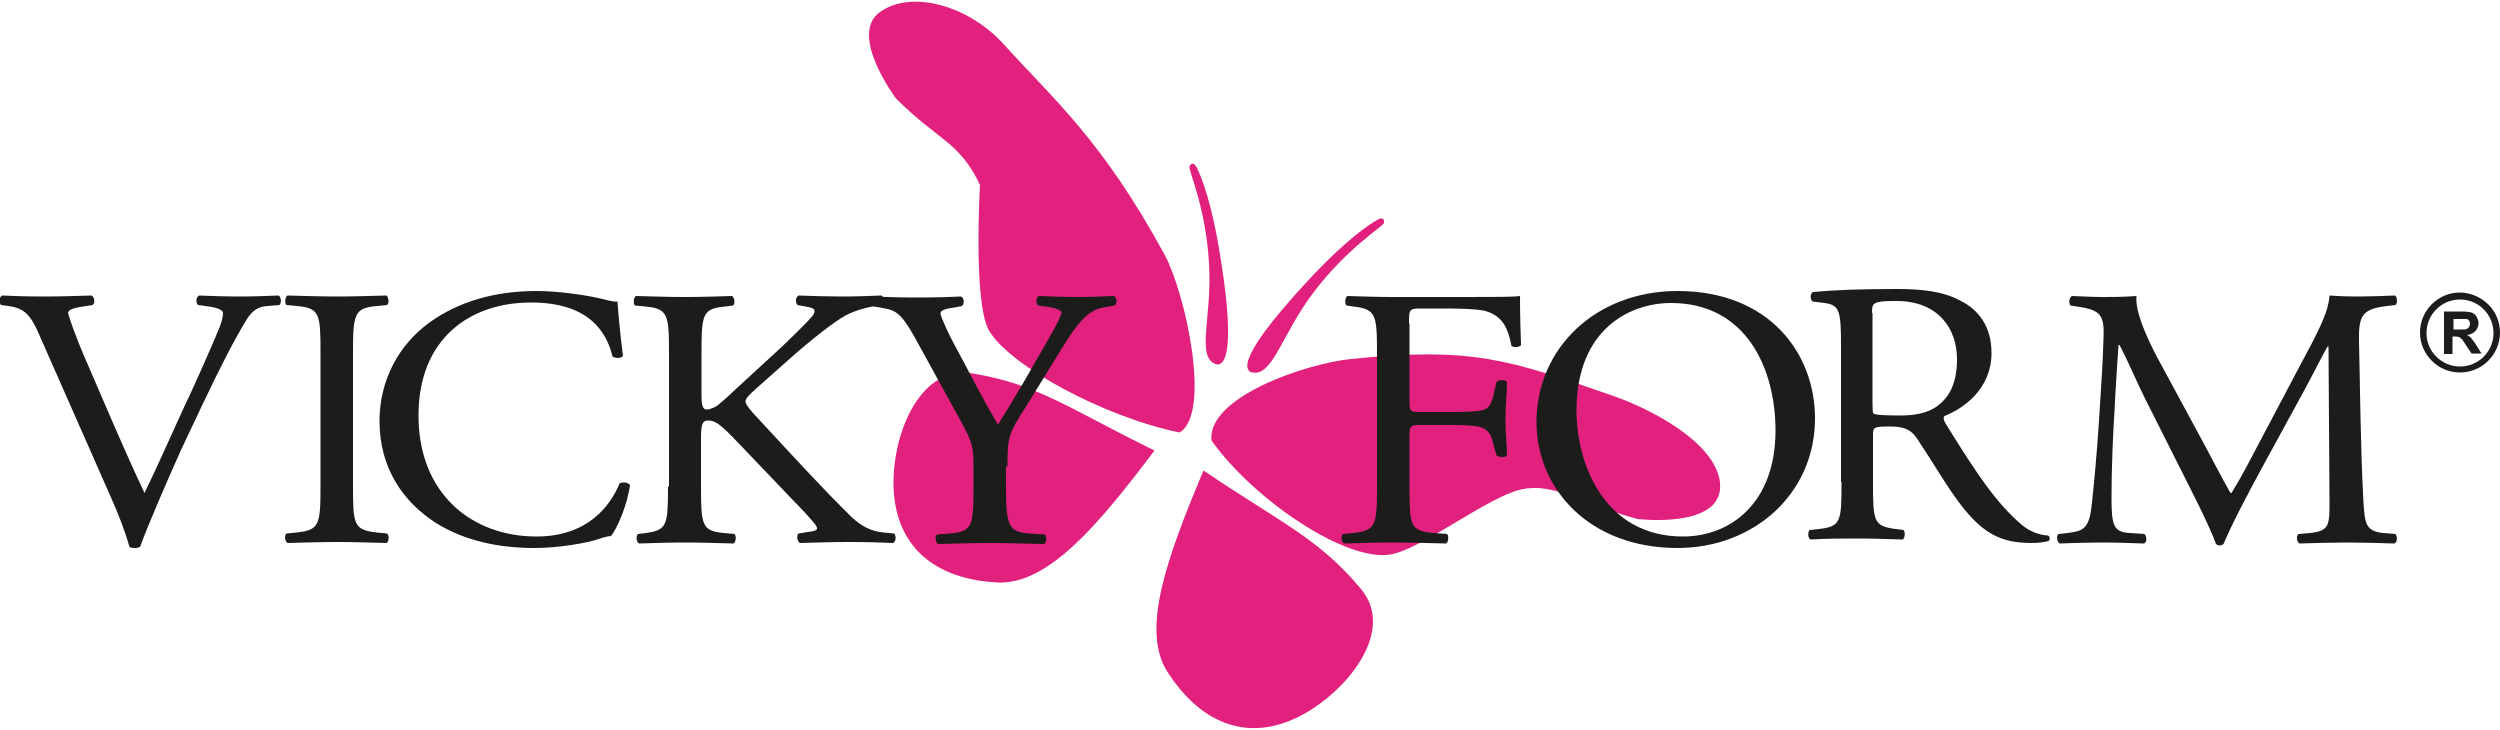
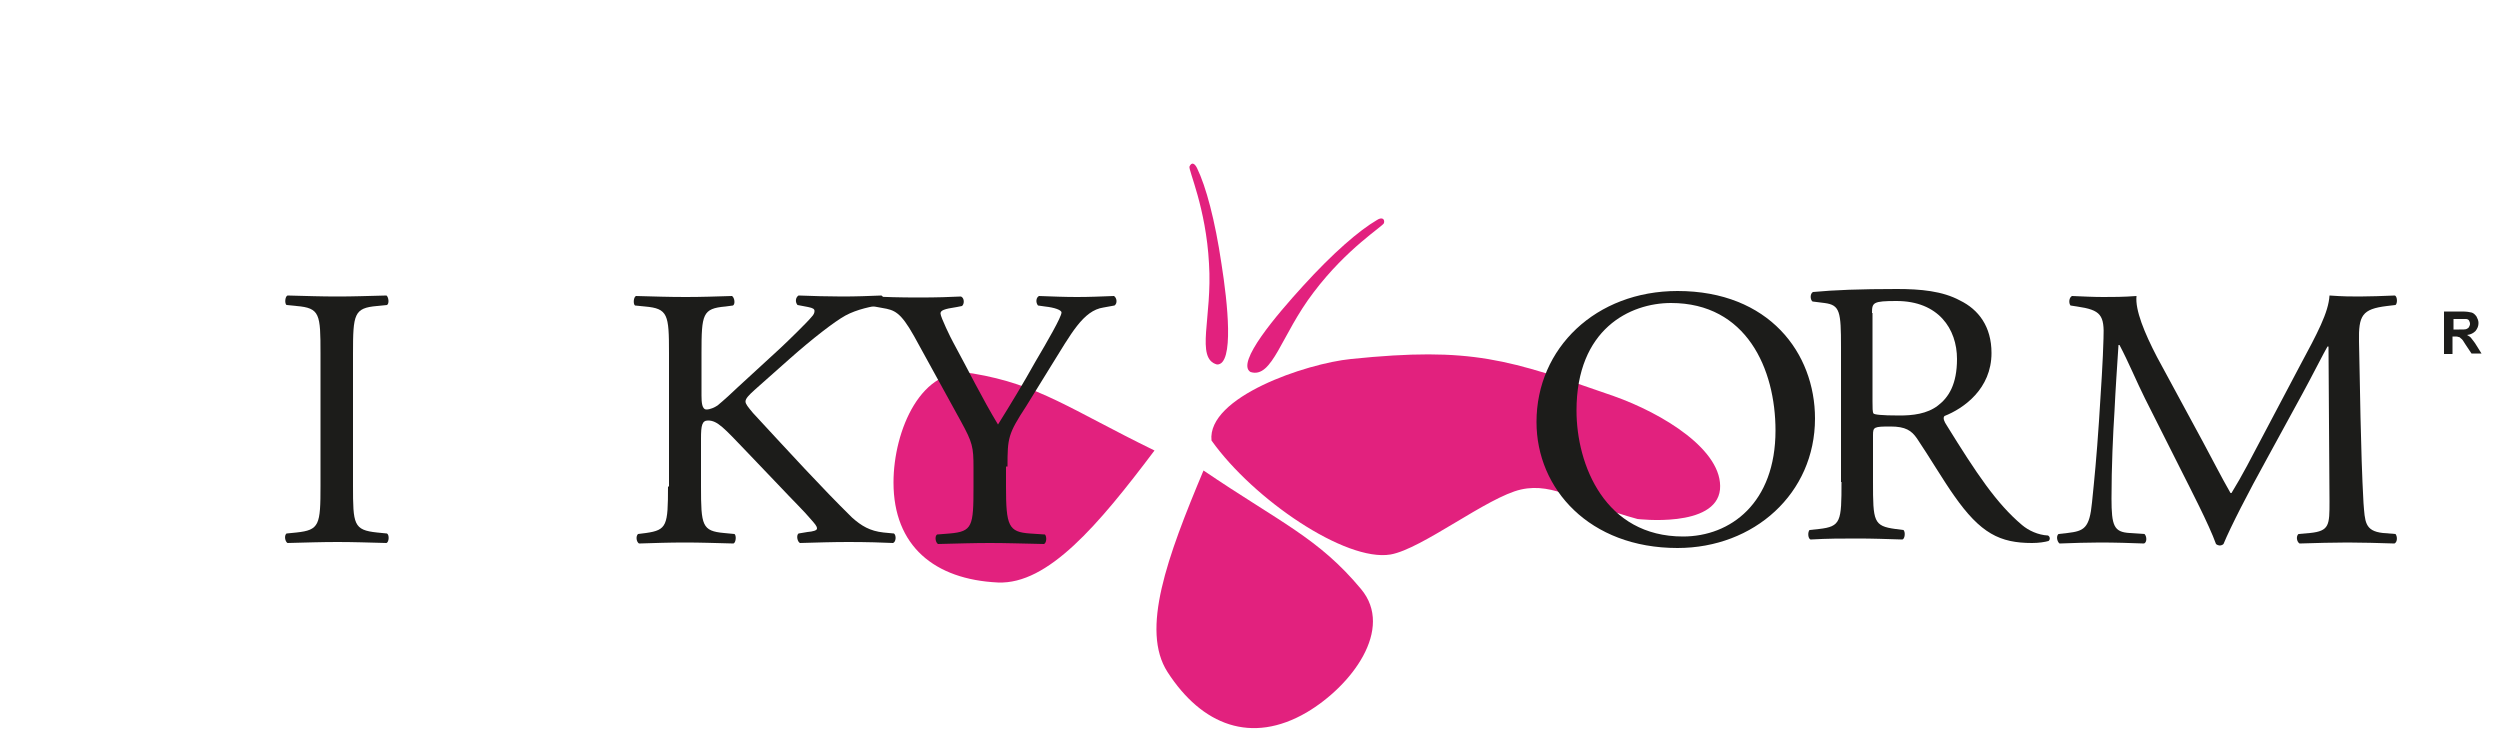
<svg xmlns="http://www.w3.org/2000/svg" xml:space="preserve" style="enable-background:new 0 0 500 146;" viewBox="0 0 500 146" y="0px" x="0px" id="Capa_1" version="1.1">
  <style type="text/css">
	.st0{fill:#E2217E;}
	.st1{fill:#1C1C1A;}
</style>
  <g>
    <g>
-       <path d="M232.9,50.9C220.4,28,211.1,20.3,200.7,8.8c-7-7.7-18.4-10.9-24.7-6.4c-6.4,4.5,3.2,17.3,3.2,17.3    c8.4,8.4,12.7,8.6,16.8,17.3c0,0-1.4,23.6,1.8,29.1c4.1,7,22.7,17.2,38.1,20.4C242.3,82.8,237.2,58.9,232.9,50.9L232.9,50.9z" class="st0" />
      <path d="M230.9,90.1c-16.8-8.2-23.1-13.2-36.3-15.4c-10.3-1.8-15.9,11.4-15.9,21.8c0,12.7,8.2,19.4,20.9,20    C209.6,116.9,219.6,105.1,230.9,90.1L230.9,90.1z" class="st0" />
      <path d="M270.2,71.8c24.3-2.5,31.5,0.1,52.5,7.4c9.9,3.5,22,10.9,21.3,18.7c-0.8,7.8-16.5,5.9-16.5,5.9    c-11.5-3.1-16.6-7.4-23.3-5.9c-6.7,1.5-19.8,11.9-26.1,13c-9,1.5-27.4-11-35.8-22.8C241.4,79.4,261.2,72.7,270.2,71.8L270.2,71.8z" class="st0" />
      <path d="M240.7,94.1c15.5,10.5,23,13.5,31.5,23.7c6.7,8-1.9,19.4-10.9,24.7c-11,6.4-20.9,2.6-27.8-8.1    C228.1,126,233.4,111.5,240.7,94.1L240.7,94.1z" class="st0" />
      <path d="M250.1,74.4c-3-1.8,5.3-11.5,10.5-17.2c6-6.6,11.2-11.1,14.8-13.2c0.9-0.6,1.6-0.3,1.4,0.6    c-0.1,0.6-7.4,5-14.1,13.9C256.2,67,254.5,75.8,250.1,74.4L250.1,74.4z" class="st0" />
      <path d="M243.4,72.9c3.5,0.1,2.1-12.5,0.9-20.1c-1.3-8.8-3.1-15.5-4.9-19.2c-0.5-1-1.1-1.2-1.5-0.3    c-0.3,0.6,3.3,8.2,3.9,19.4C242.5,63.5,239,71.7,243.4,72.9L243.4,72.9z" class="st0" />
    </g>
-     <path d="M22.2,99.5c1.4,3.1,2.8,6.7,3.7,9.9c0.4,0.2,0.8,0.2,1.2,0.2c0.3,0,0.6-0.1,0.9-0.2c1.4-3.9,5.1-12.5,8.2-19.4   l4.3-9.1c3.6-7.6,6.7-13.6,8.9-17.1c1-1.6,2.2-2.5,4.1-2.6l2.4-0.2c0.4-0.4,0.4-1.6-0.2-1.9c-2.6,0.1-5.1,0.2-7.7,0.2   c-3,0-6-0.1-8.2-0.2c-0.6,0.3-0.7,1.4-0.2,1.9l1.4,0.2c2.8,0.3,3.6,0.9,3.6,1.4c0,0.5-0.1,1.3-0.7,2.9c-1.3,3.2-5,11.6-7.4,16.6   c-1.8,3.9-5.2,11.6-7.6,16.5c-4-8.5-7.6-17-11.3-25.6c-2.5-5.6-3.8-9.6-4-10.4c0.1-0.6,0.7-1,3.7-1.4l1.2-0.2   c0.6-0.4,0.4-1.6-0.2-1.9c-3.3,0.1-6.1,0.2-9.6,0.2c-3.4,0-6-0.1-8.3-0.2c-0.6,0.4-0.7,1.4-0.2,1.9l1.4,0.2   c3.4,0.4,4.6,1.9,6.4,6.1L22.2,99.5L22.2,99.5z" class="st1" />
    <path d="M64.1,97.1c0,7.9-0.2,8.9-4.8,9.4l-2,0.2c-0.5,0.4-0.3,1.6,0.2,1.9c4-0.1,6.7-0.2,10-0.2   c3.2,0,5.9,0.1,9.8,0.2c0.5-0.2,0.6-1.6,0.1-1.9l-2-0.2c-4.7-0.5-4.8-1.6-4.8-9.4V70.7c0-7.9,0.2-9.1,4.8-9.5l2-0.2   c0.5-0.3,0.3-1.6-0.1-1.9c-4,0.1-6.7,0.2-9.8,0.2c-3.3,0-6-0.1-10-0.2c-0.5,0.2-0.6,1.6-0.2,1.9l2,0.2c4.7,0.4,4.8,1.6,4.8,9.5   V97.1L64.1,97.1z" class="st1" />
-     <path d="M75.9,84.2c0,9.6,4.9,16.3,11.3,20.4c5.8,3.6,12.6,5,19.7,5c5.1,0,10.8-1.1,12.5-1.7c0.9-0.3,1.8-0.6,2.8-0.7   c1.2-1.4,3.3-6.3,3.8-10.2c-0.3-0.5-1.5-0.7-2.1-0.3c-1.8,4.4-6.3,10.6-16.6,10.6c-13,0-23.6-8.6-23.6-24.2   c0-15.4,10.3-22.6,22.5-22.6c11.5,0,15.1,5.8,16.3,10.8c0.6,0.4,1.7,0.4,2.1-0.1c-0.6-4.5-1-9.2-1.1-10.9c-0.7,0.1-1.3-0.1-2.2-0.3   c-3.7-1-9.8-1.8-14-1.8c-8.3,0-15.6,2.1-21.4,6.3C79.8,68.9,75.9,76,75.9,84.2L75.9,84.2z" class="st1" />
    <path d="M133.6,97.3c0,7.8-0.2,8.7-4.4,9.3l-1.6,0.2c-0.5,0.5-0.3,1.6,0.2,1.9c3.3-0.1,5.9-0.2,9.2-0.2   c3.1,0,5.8,0.1,9.7,0.2c0.5-0.2,0.6-1.6,0.2-1.9l-2.1-0.2c-4.4-0.4-4.6-1.5-4.6-9.3v-9.6c0-2.6,0.2-3.6,1.4-3.6   c1.9,0,3.2,1.5,7.7,6.2l6.4,6.7c3,3.2,5.1,5.2,6.6,7c0.6,0.7,1.1,1.2,1.1,1.7c0,0.4-0.8,0.6-1.9,0.7l-1.8,0.3   c-0.5,0.4-0.2,1.7,0.3,1.9c3.6-0.1,6.4-0.2,9.7-0.2c3.7,0,6.8,0.1,8.9,0.2c0.6-0.2,0.7-1.5,0.2-1.9l-2.1-0.2   c-2.7-0.3-4.4-1.3-6.3-3c-6.2-6.1-12.3-12.8-19.8-20.9c-1-1.2-1.5-1.8-1.5-2.3c0-0.6,0.7-1.3,1.8-2.3l7.1-6.3   c4.4-3.9,8.9-7.4,11.1-8.6c2.2-1.2,5.3-1.9,7.4-2.1c0.5-0.4,0.4-1.5-0.2-1.9c-2.4,0.1-5.1,0.2-7.9,0.2c-2.8,0-6-0.1-8.7-0.2   c-0.6,0.4-0.7,1.3-0.2,1.9l2.1,0.4c1,0.2,1.3,0.4,1.3,0.8c0,0.3-0.1,0.7-0.6,1.2c-0.8,1-4.7,4.8-6.2,6.2l-8.6,7.9   c-0.8,0.8-2.9,2.7-4,3.6c-0.6,0.4-1.5,0.8-2.2,0.8c-0.9,0-1-1.4-1-2.8v-8.5c0-7.8,0.2-8.9,4.8-9.3l1.5-0.2c0.5-0.3,0.3-1.6-0.2-1.9   c-3.4,0.1-6.1,0.2-9.2,0.2c-3.6,0-6.1-0.1-10-0.2c-0.5,0.2-0.6,1.6-0.2,1.9l2,0.2c4.6,0.4,4.8,1.6,4.8,9.3V97.3L133.6,97.3z" class="st1" />
    <path d="M201.5,93.3c0-5.7,0.1-6.5,3.7-12l5-8.1c4-6.4,6.4-11.1,10.5-11.7l2.2-0.4c0.6-0.4,0.5-1.5-0.1-1.9   c-2.7,0.1-4.9,0.2-7.4,0.2c-2.5,0-4.8-0.1-7.6-0.2c-0.6,0.3-0.7,1.3-0.2,1.9l1.4,0.2c1.9,0.2,3.3,0.7,3.3,1.2   c0,0.9-2.9,5.9-5.2,9.8c-2.4,4.3-5,8.6-7.5,12.6c-3.1-5.1-6-11-9-16.5c-0.4-0.7-2.5-5-2.5-5.7c0-0.6,0.6-0.9,3.3-1.3l1-0.2   c0.5-0.4,0.5-1.6-0.2-1.9c-2,0.1-4.8,0.2-8.5,0.2c-3.8,0-6.7-0.1-9.2-0.2c-0.6,0.3-0.6,1.3-0.2,1.9l2.2,0.4   c2.4,0.4,3.6,0.8,6.3,5.6l9.4,17.1c2.3,4.2,2.5,5.1,2.5,9.2v3.8c0,8-0.2,9-4.8,9.4l-2.5,0.2c-0.5,0.4-0.3,1.6,0.2,1.9   c4.2-0.1,7.1-0.2,10.4-0.2c3.2,0,5.9,0.1,10.8,0.2c0.5-0.2,0.6-1.4,0.2-1.9l-3-0.2c-4.3-0.3-4.8-1.5-4.8-9.4V93.3L201.5,93.3z" class="st1" />
-     <path d="M281.8,64.7c0-2.8,0-3,2.4-3h4.8c3.3,0,5.9,0.1,7.7,0.4c4,1,4.9,3.7,5.6,7.1c0.6,0.4,1.7,0.2,1.9-0.2   c-0.1-2.8-0.2-6.4-0.2-9.8c-1,0.2-5.6,0.2-10.7,0.2h-14.6c-3.2,0-5.9-0.1-9.2-0.2c-0.5,0.2-0.6,1.6-0.2,1.9l1.3,0.2   c4.6,0.5,4.8,1.6,4.8,9.3v26.7c0,7.8-0.2,8.8-4.8,9.3l-2,0.2c-0.5,0.4-0.3,1.6,0.2,1.9c3.7-0.1,6.4-0.2,9.9-0.2   c3.2,0,5.9,0.1,10.5,0.2c0.5-0.2,0.6-1.6,0.2-1.9l-2.7-0.2c-4.7-0.4-4.8-1.5-4.8-9.3V87c0-1.9,0.2-2,2.6-2h5.4c3,0,5,0.1,6.1,0.4   c1.5,0.4,2.2,1.5,2.5,2.8l0.8,2.9c0.6,0.4,1.8,0.4,2.1,0c0-1.7-0.3-4.5-0.3-7.2c0-2.7,0.3-5.7,0.3-7.5c-0.3-0.5-1.7-0.5-2.1,0   l-0.7,3c-0.5,1.9-1.1,2.3-2,2.6c-1,0.3-3.5,0.4-6.7,0.4h-5.4c-2.4,0-2.6,0-2.6-2V64.7L281.8,64.7z" class="st1" />
    <path d="M335.5,109.6c15.3,0,27.5-10.9,27.5-25.9c0-13.1-9.2-25.5-27.5-25.5c-16.3,0-28.2,11.4-28.2,26.2   C307.3,97.8,317.9,109.6,335.5,109.6L335.5,109.6z M336.6,107.3c-15.6,0-21.3-14.3-21.3-25.2c0-16.3,10.7-21.5,18.9-21.5   c15.1,0,20.9,13.2,20.9,25.5C355.1,100.6,346.1,107.3,336.6,107.3L336.6,107.3z" class="st1" />
    <path d="M431.4,71.4c-2.5-4.8-4.4-9.4-4.1-12.2c-2.6,0.2-4.8,0.2-6.6,0.2c-2,0-3.9-0.1-6.3-0.2   c-0.6,0.3-0.7,1.4-0.3,1.9l1.3,0.2c4.8,0.7,5.5,1.7,5.3,6.4c-0.1,4.1-0.5,10.4-0.9,16.5c-0.5,7.4-0.9,11.4-1.4,16.3   c-0.5,5.2-1.6,5.7-4.9,6.1l-1.8,0.2c-0.5,0.4-0.3,1.5,0.2,1.9c2.7-0.1,5.6-0.2,8.1-0.2c3,0,6.1,0.1,8.8,0.2   c0.6-0.2,0.6-1.4,0.1-1.9l-3-0.2c-3.1-0.2-3.6-1.4-3.6-6.9c0-6.3,0.3-12.9,0.6-17.5c0.2-4.3,0.5-8.6,0.8-13.2h0.2   c1.8,3.4,3.4,7.3,5.1,10.7l7.2,14.3c1.8,3.6,5.6,10.9,7,14.8c0.2,0.2,0.6,0.3,0.7,0.3c0.3,0,0.6-0.1,0.8-0.3   c1.4-3.4,5-10.4,8.6-16.9l7.1-13c1.6-2.9,4.6-8.8,5.1-9.6h0.2l0.2,31c0,4.7,0,5.9-3.9,6.3l-2.3,0.2c-0.5,0.4-0.4,1.5,0.2,1.9   c3.2-0.1,6.8-0.2,9.6-0.2c2.9,0,6.1,0.1,9.4,0.2c0.6-0.3,0.6-1.4,0.2-1.9l-2.5-0.2c-3.7-0.4-3.6-2.3-3.9-6   c-0.6-10.7-0.7-24.4-0.9-32.3c-0.1-5.2,0.6-6.5,5.6-7.1l1.7-0.2c0.4-0.3,0.4-1.6-0.1-1.9c-2.5,0.1-5.1,0.2-7.1,0.2   c-1.6,0-3.3,0-6-0.2c-0.2,3.4-2.4,7.5-6,14.2l-7.5,14.2c-2,3.8-4,7.7-6.1,11.1h-0.2c-1.9-3.3-3.6-6.7-5.5-10.2L431.4,71.4   L431.4,71.4z" class="st1" />
    <path d="M368.3,96.4c0,7.9-0.1,8.9-4.5,9.4l-1.9,0.2c-0.4,0.5-0.3,1.7,0.2,1.9c3.5-0.2,6.2-0.2,9.4-0.2   c3,0,5.6,0.1,9,0.2c0.5-0.2,0.6-1.5,0.2-1.9l-1.6-0.2c-4.4-0.6-4.5-1.5-4.5-9.4V87c0-1.6,0.2-1.7,3.5-1.7c3,0,4.2,0.8,5.3,2.4   c2.3,3.4,5.4,8.6,7.4,11.4c5.3,7.6,9.2,9.5,15.6,9.5c1.4,0,2.6-0.2,3.3-0.4c0.4-0.3,0.3-0.9-0.1-1.1c-2-0.1-3.9-1-5.2-2.1   c-5.1-4.3-9.1-10.3-15.1-20c-0.4-0.6-0.8-1.4-0.4-1.8c3.8-1.5,9.4-5.4,9.4-12.6c0-5.3-2.6-8.7-6.3-10.5c-3.5-1.9-7.9-2.3-12.6-2.3   c-7.4,0-12.6,0.2-16.8,0.6c-0.6,0.3-0.6,1.5-0.1,1.9l2.4,0.3c3.1,0.4,3.3,1.7,3.3,8.8V96.4L368.3,96.4z M374.4,62.6   c0-2.1,0.2-2.4,4.9-2.4c8.4,0,12.1,5.6,12.1,11.6c0,5.1-1.7,7.7-3.8,9.3c-2.2,1.7-5.1,2-7.7,2c-3.8,0-5-0.2-5.2-0.4   c-0.2-0.3-0.2-1.1-0.2-2.5V62.6L374.4,62.6z" class="st1" />
    <g>
      <g>
        <path d="M488.8,70.7v-8.4h3.6c0.9,0,1.5,0.1,1.9,0.2c0.4,0.1,0.7,0.4,1,0.8c0.2,0.4,0.4,0.8,0.4,1.3     c0,0.6-0.2,1.1-0.6,1.6c-0.4,0.4-0.9,0.7-1.7,0.8c0.4,0.2,0.7,0.4,0.9,0.7c0.2,0.3,0.6,0.7,1,1.4l1,1.6h-2l-1.2-1.8     c-0.4-0.7-0.7-1.1-0.9-1.2c-0.2-0.2-0.3-0.3-0.5-0.3c-0.2-0.1-0.5-0.1-0.9-0.1h-0.3v3.5H488.8z M490.5,65.9h1.3     c0.8,0,1.3,0,1.5-0.1c0.2-0.1,0.4-0.2,0.5-0.4c0.1-0.2,0.2-0.4,0.2-0.6c0-0.3-0.1-0.5-0.2-0.7c-0.1-0.2-0.4-0.3-0.6-0.3     c-0.1,0-0.5,0-1.2,0h-1.3V65.9z" class="st1" />
      </g>
-       <path d="M500,66.5c0,4.4-3.6,8-8,8c-4.4,0-8-3.6-8-8c0-4.4,3.6-8,8-8C496.4,58.6,500,62.1,500,66.5z M492,73.3    c3.7,0,6.7-3,6.7-6.7c0-3.7-3-6.7-6.7-6.7c-3.7,0-6.7,3-6.7,6.7C485.3,70.3,488.3,73.3,492,73.3L492,73.3z" class="st1" />
    </g>
  </g>
</svg>